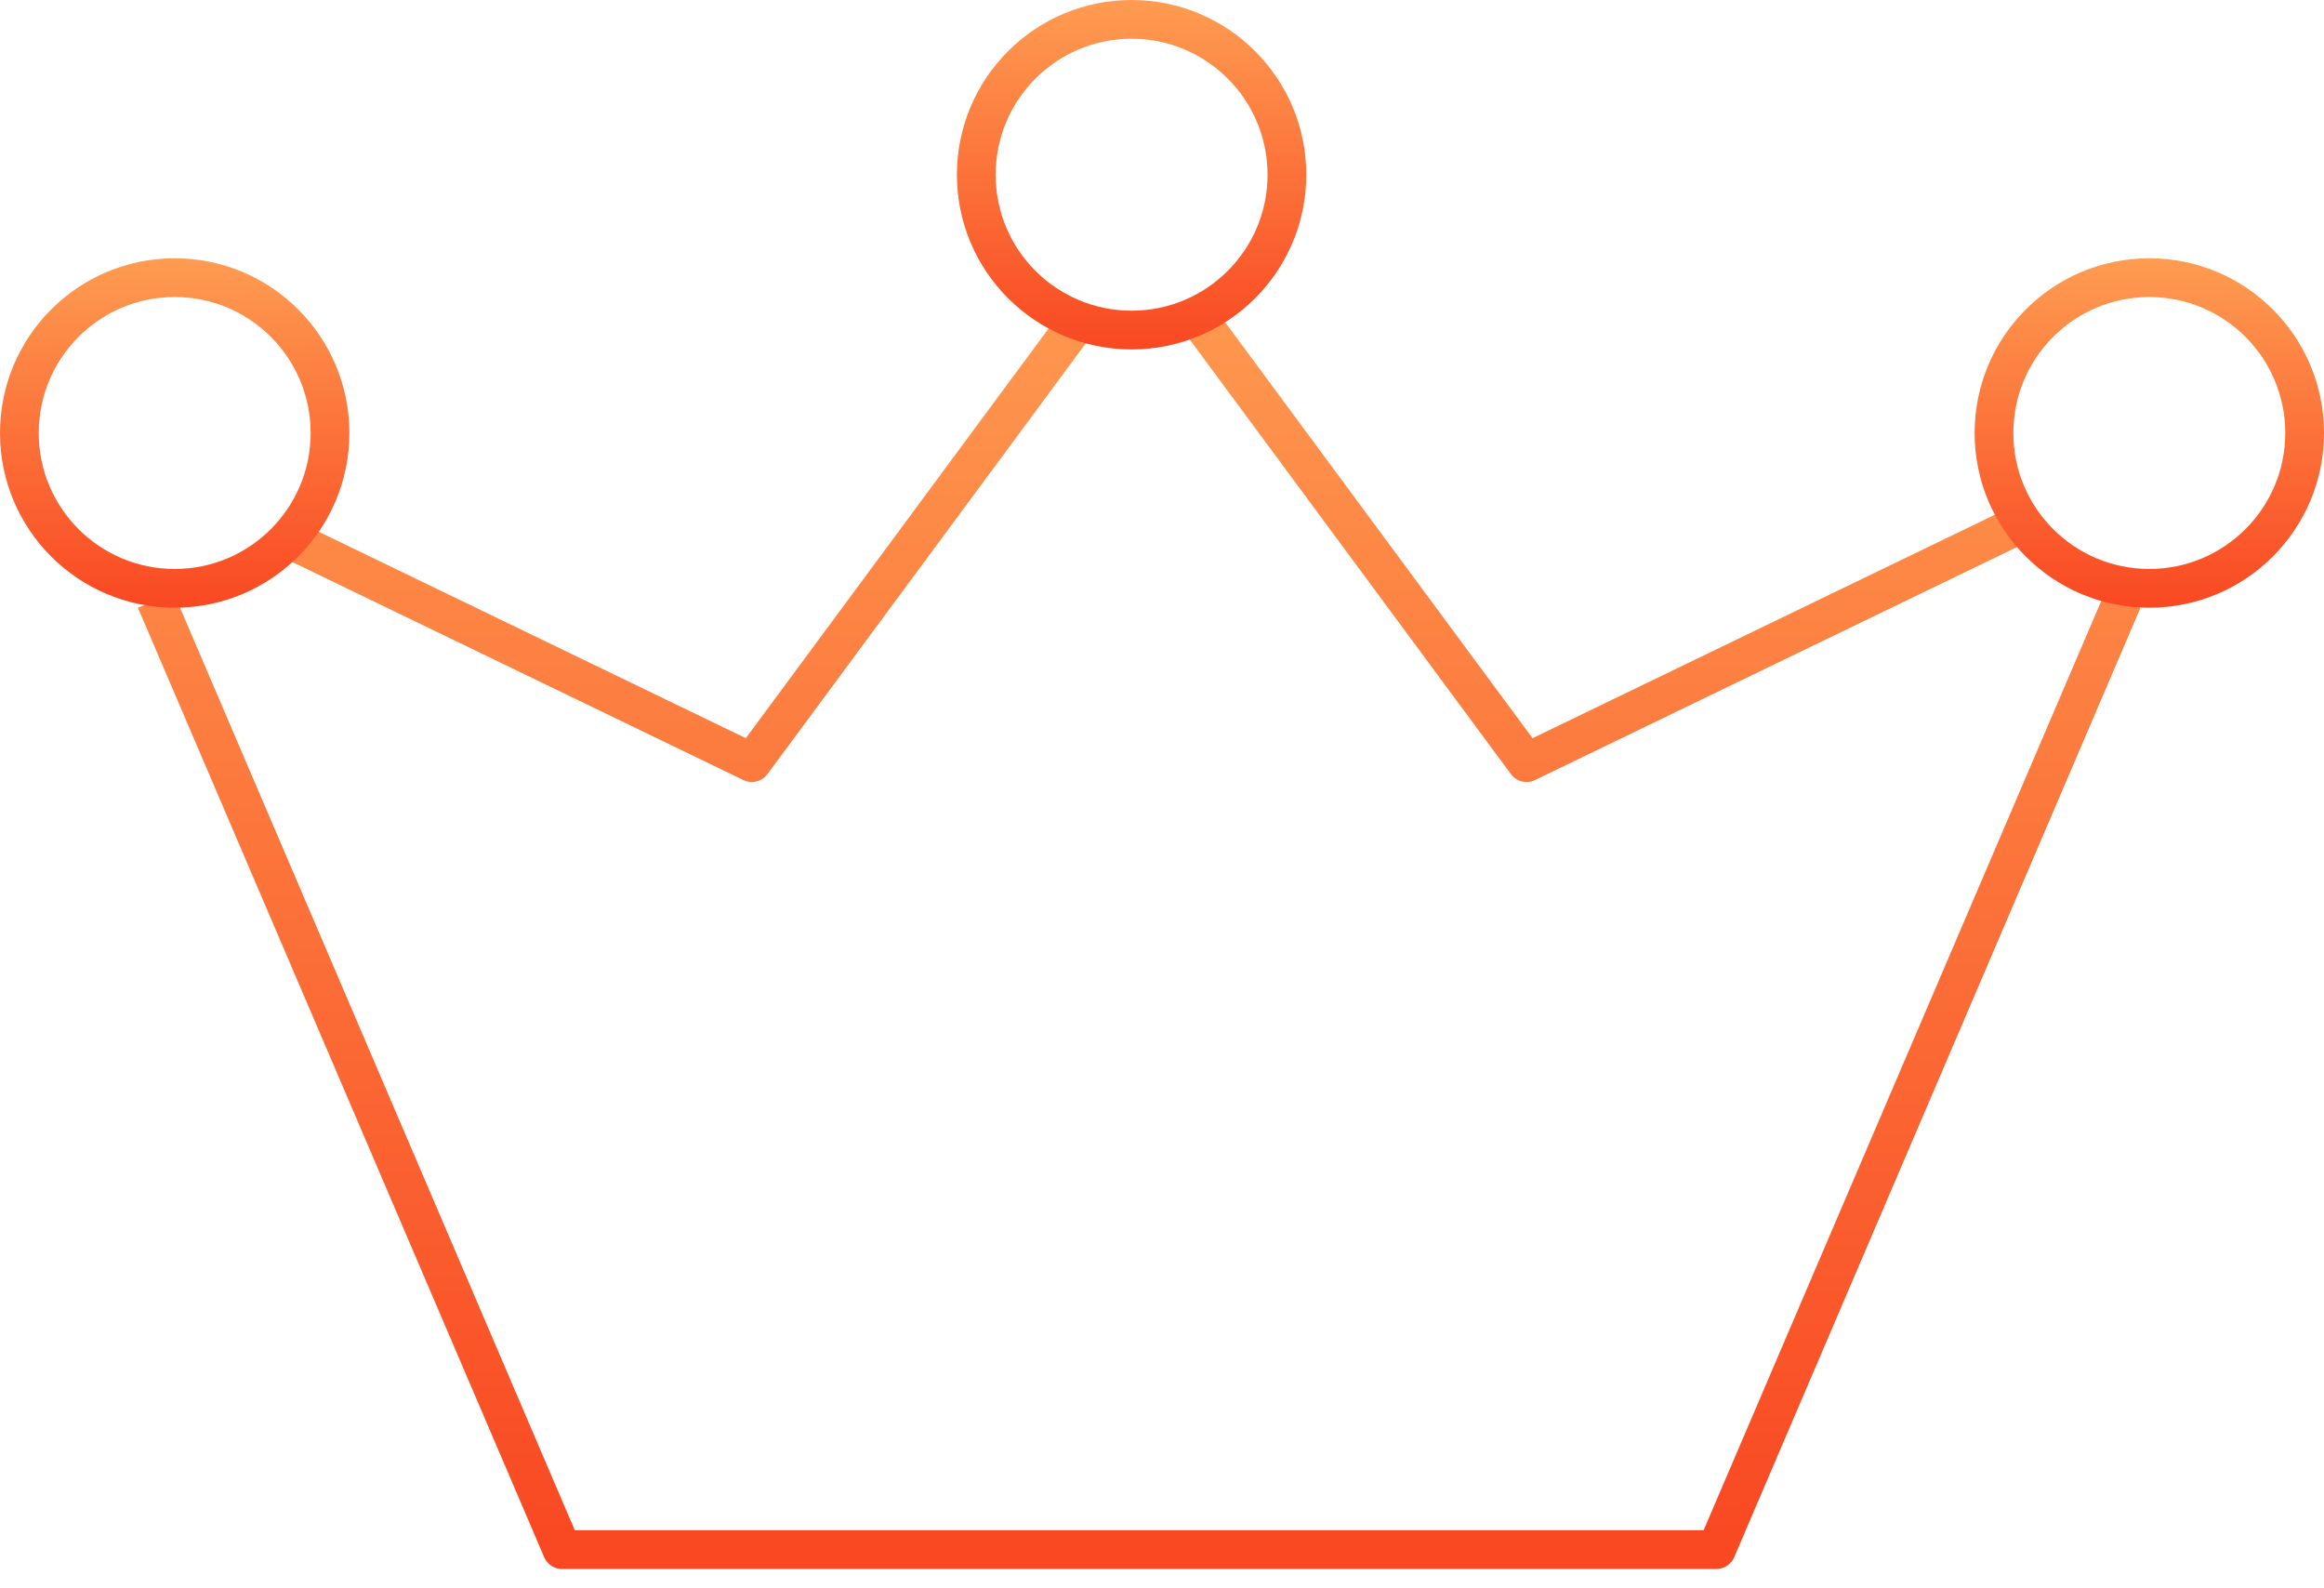
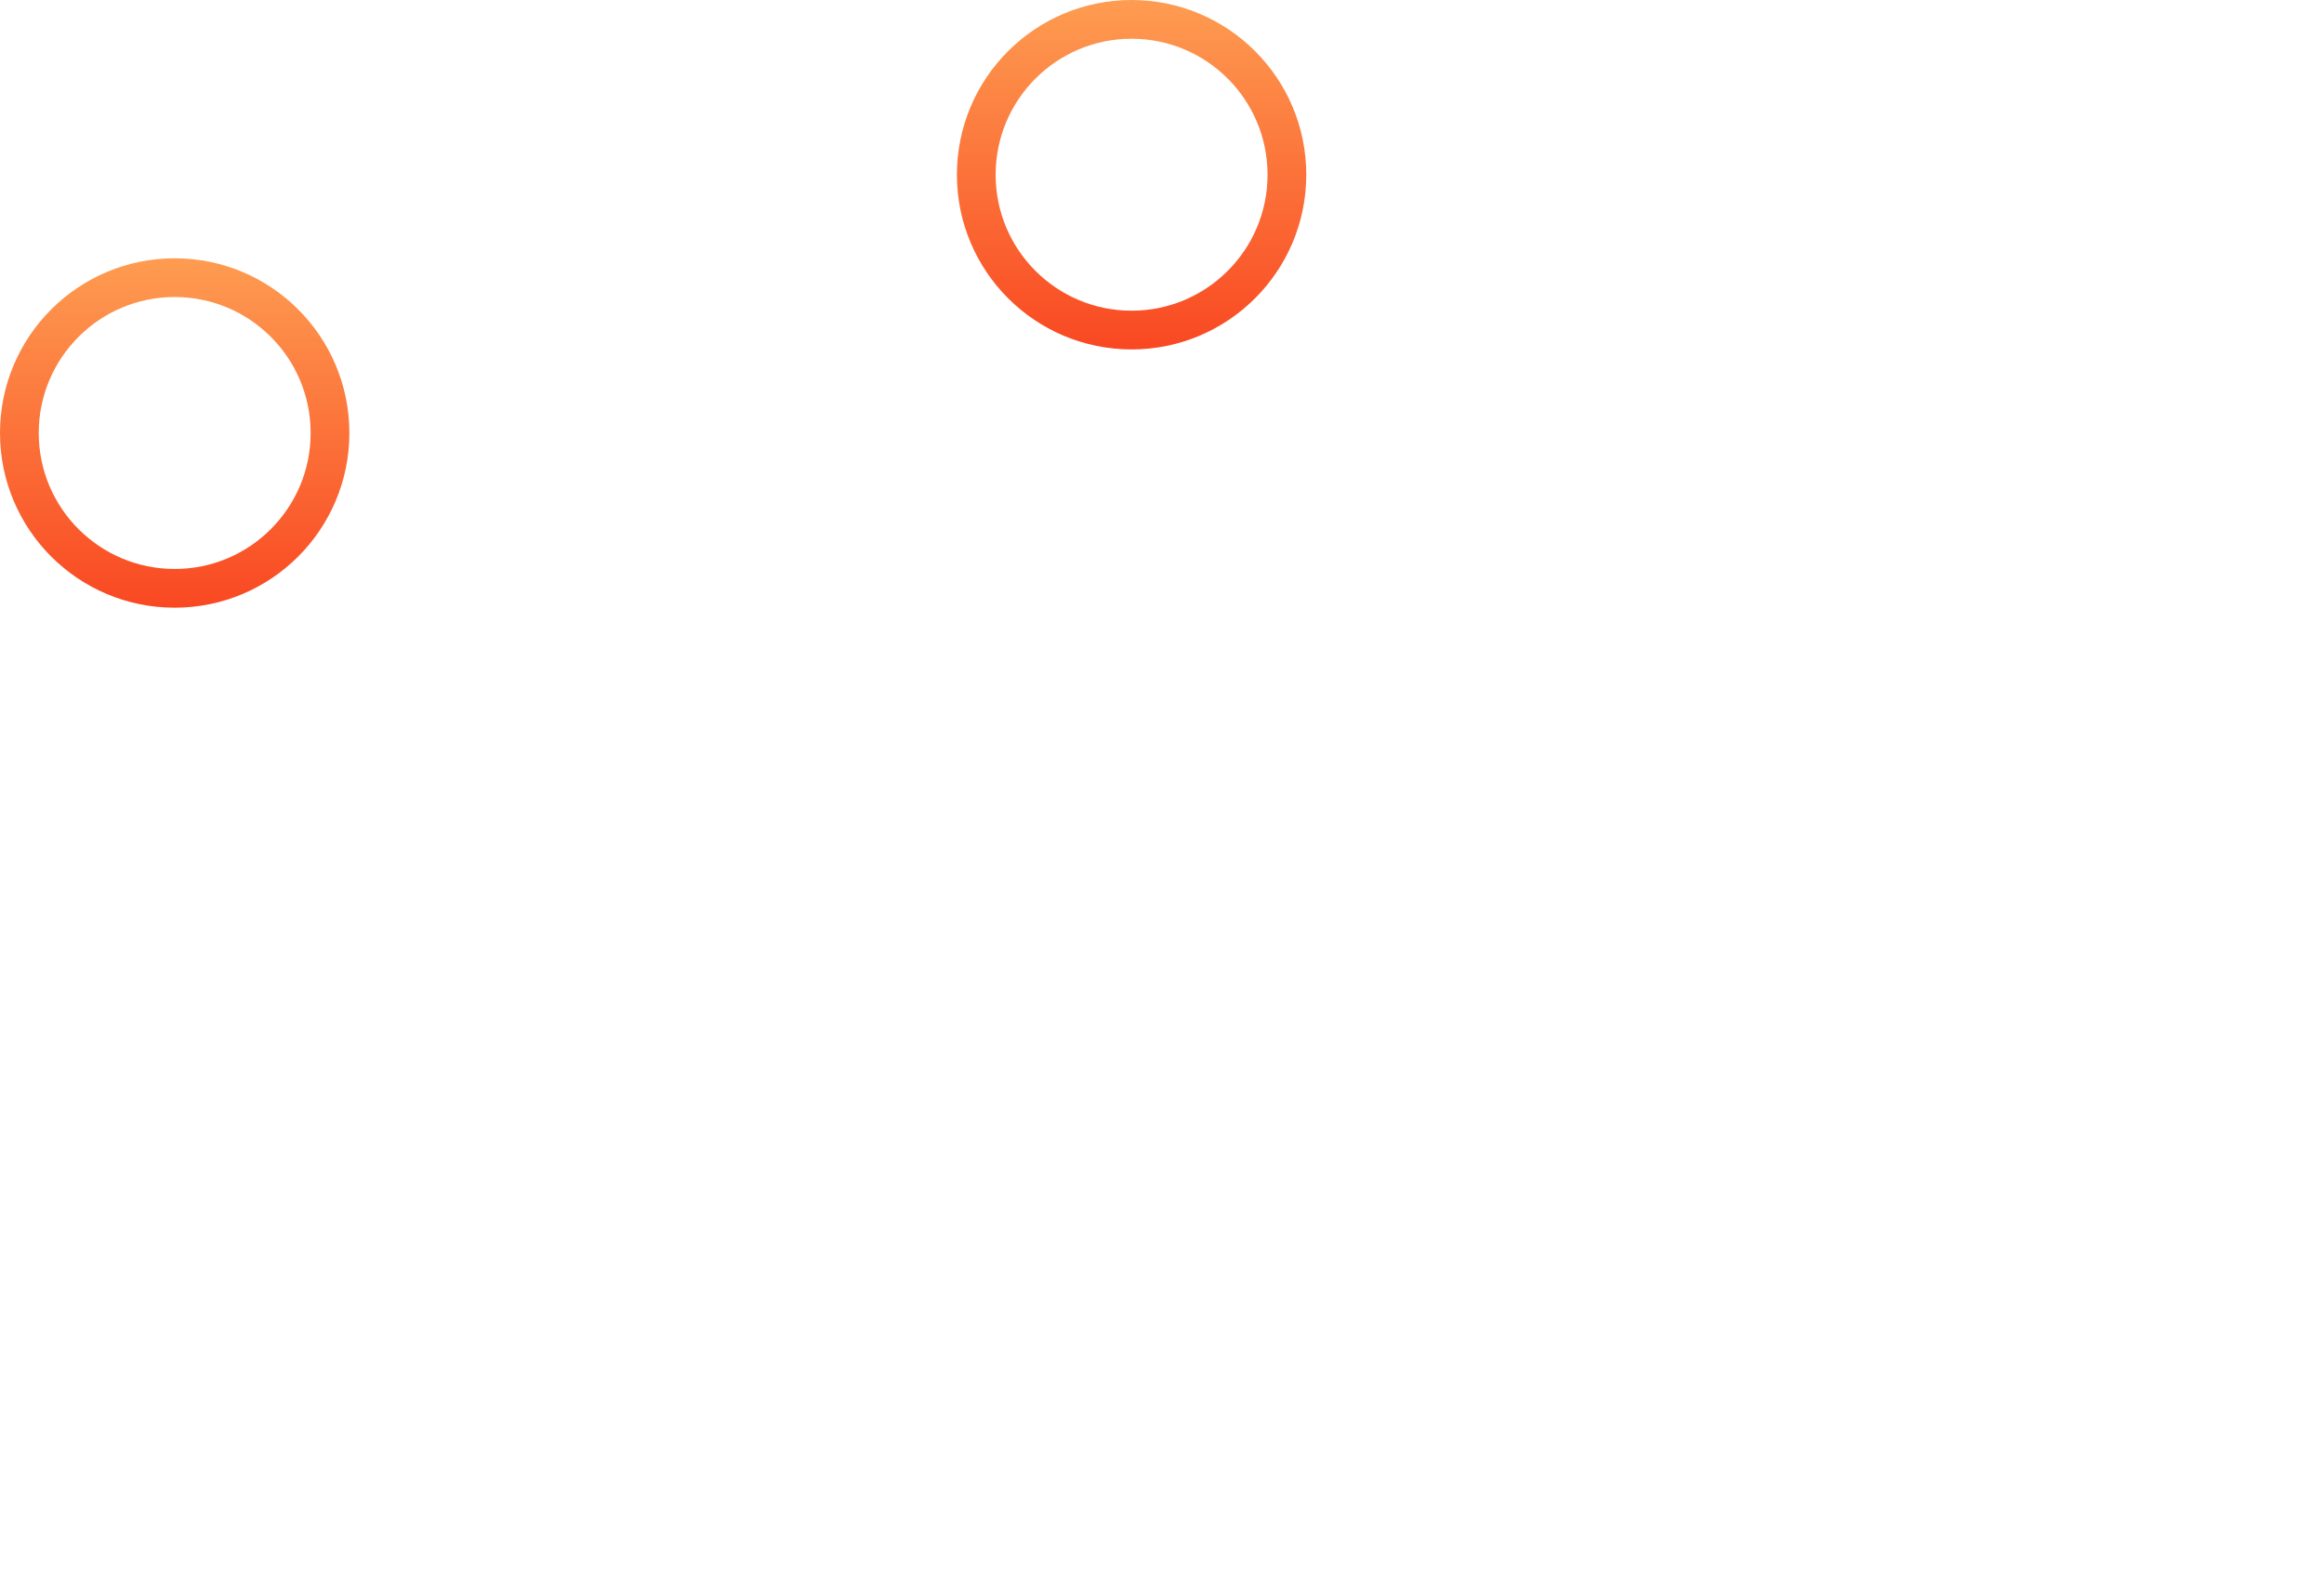
<svg xmlns="http://www.w3.org/2000/svg" width="60" height="41" viewBox="0 0 60 41" fill="none">
-   <path d="M54.802 15.491L44.313 40H14.509L4.02 15.491M51.96 13.621L39.411 19.686L31.092 8.432M27.646 8.544L19.411 19.686L7.73 14.041" stroke="url(#paint0_linear_1861_81)" stroke-linejoin="round" />
  <circle cx="4.51" cy="11.177" r="4.01" stroke="url(#paint1_linear_1861_81)" />
-   <circle cx="55.49" cy="11.177" r="4.01" stroke="url(#paint2_linear_1861_81)" />
  <circle cx="29.215" cy="4.51" r="4.01" stroke="url(#paint3_linear_1861_81)" />
  <defs>
    <linearGradient id="paint0_linear_1861_81" x1="29.411" y1="6.156" x2="29.411" y2="40" gradientUnits="userSpaceOnUse">
      <stop stop-color="#FE9C51" />
      <stop offset="1" stop-color="#F94822" />
    </linearGradient>
    <linearGradient id="paint1_linear_1861_81" x1="4.51" y1="6.667" x2="4.51" y2="15.687" gradientUnits="userSpaceOnUse">
      <stop stop-color="#FE9C51" />
      <stop offset="1" stop-color="#F94822" />
    </linearGradient>
    <linearGradient id="paint2_linear_1861_81" x1="55.49" y1="6.667" x2="55.49" y2="15.687" gradientUnits="userSpaceOnUse">
      <stop stop-color="#FE9C51" />
      <stop offset="1" stop-color="#F94822" />
    </linearGradient>
    <linearGradient id="paint3_linear_1861_81" x1="29.215" y1="0" x2="29.215" y2="9.02" gradientUnits="userSpaceOnUse">
      <stop stop-color="#FE9C51" />
      <stop offset="1" stop-color="#F94822" />
    </linearGradient>
  </defs>
</svg>